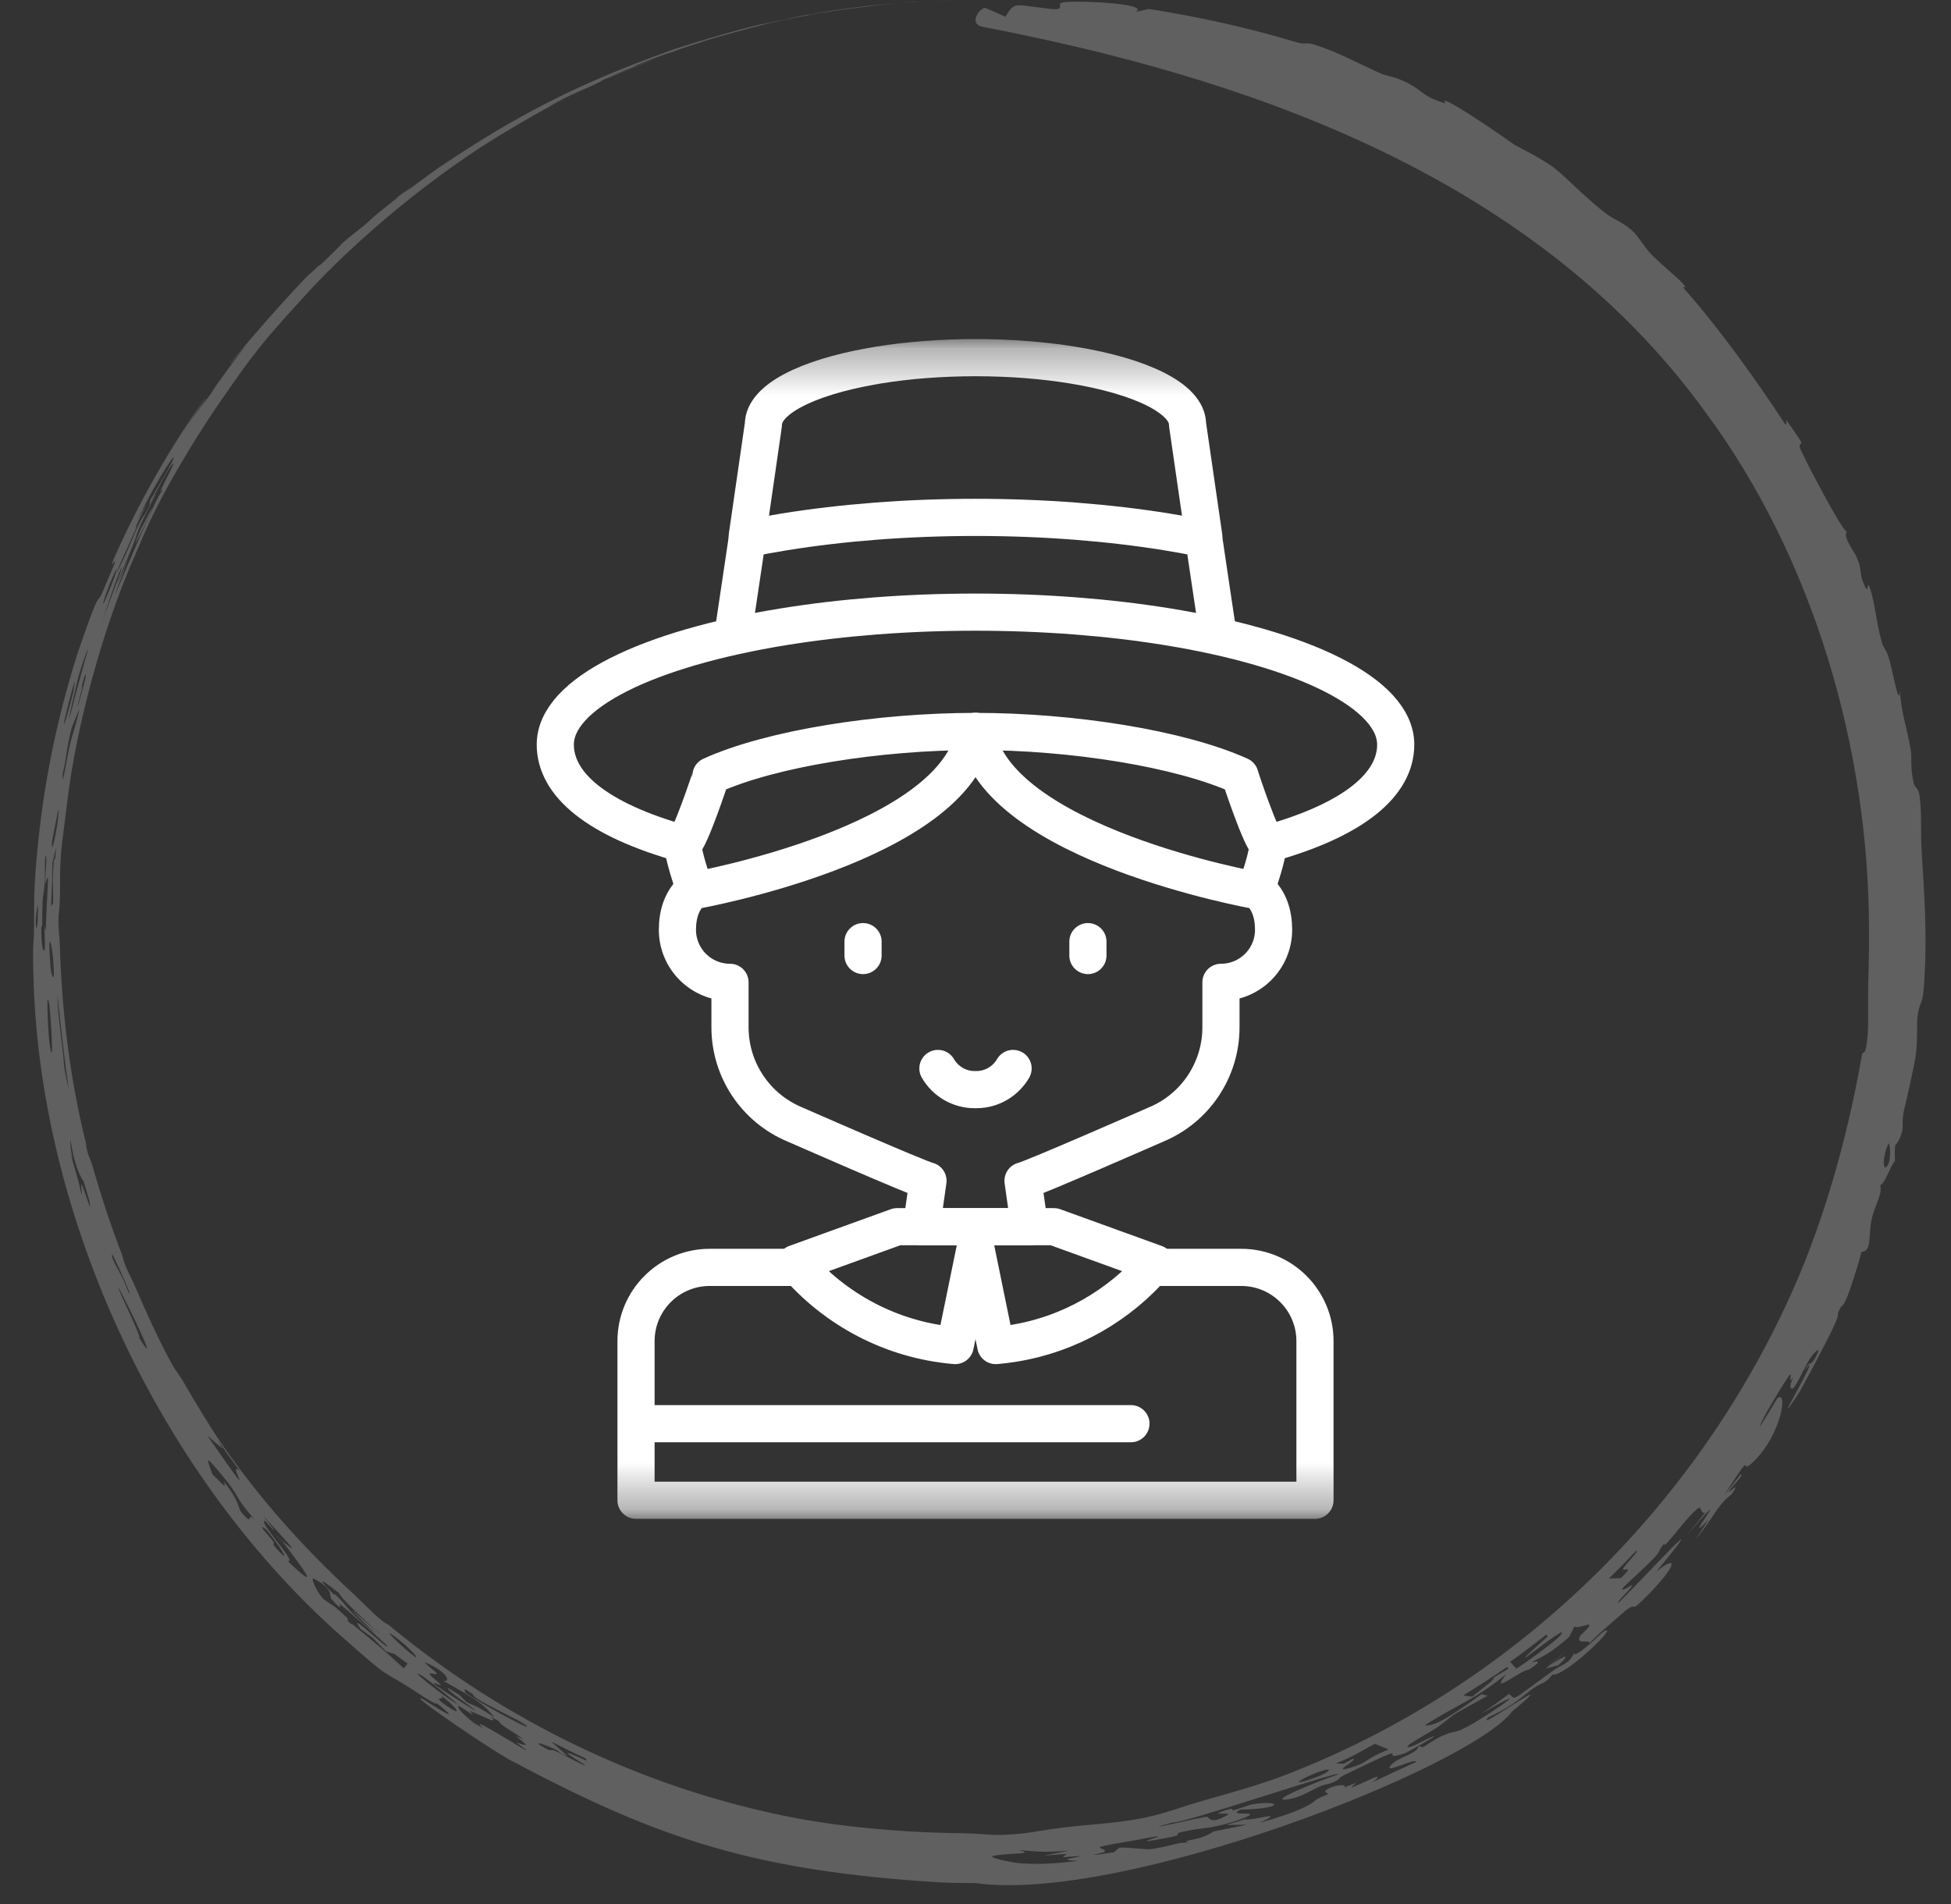
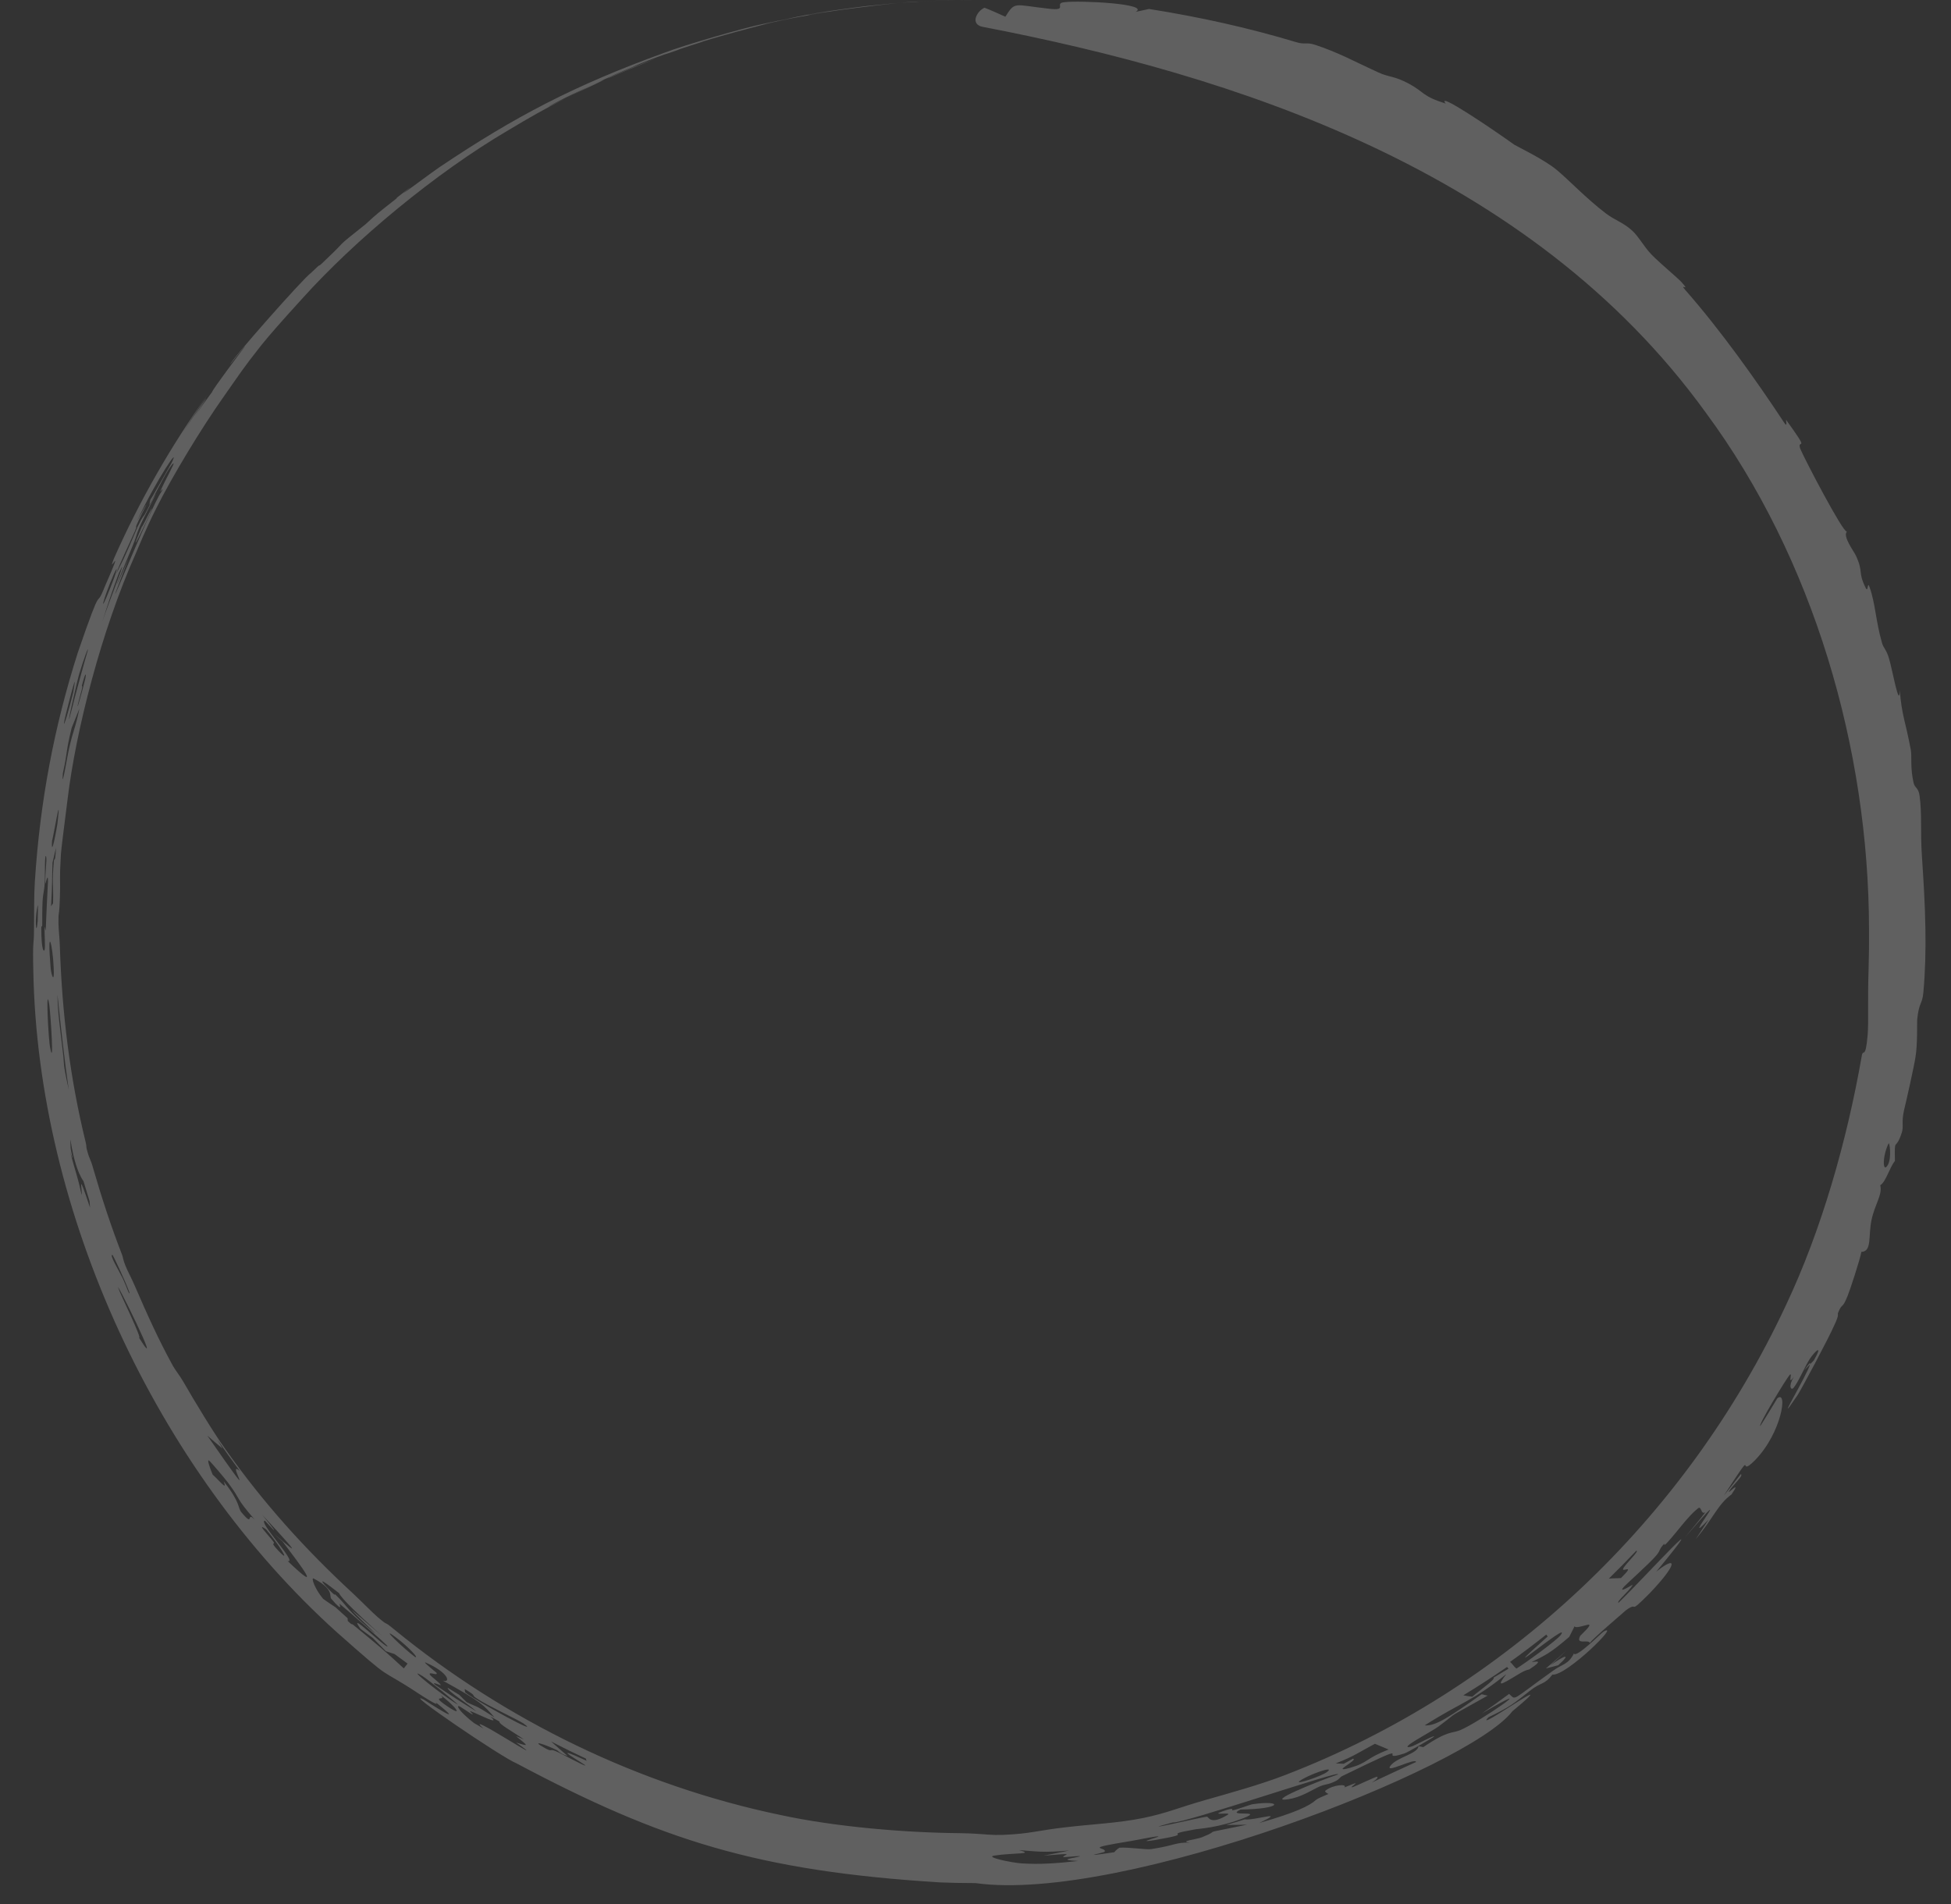
<svg xmlns="http://www.w3.org/2000/svg" width="42" height="41" viewBox="0 0 42 41" fill="none">
  <rect x="0" y="0" width="42" height="41" fill="#333333" stroke="none" />
  <path d="M7.25 35.14C3.369 31.643 0.81 26.107 0.717 20.895C0.701 20.26 0.729 20.302 0.73 20.123C0.73 20.08 0.731 20.04 0.732 20C0.738 19.581 0.73 19.307 0.75 18.984C0.861 17.257 1.163 15.656 1.677 14.044C2.244 12.395 2.031 13.196 2.254 12.634C2.727 11.555 2.282 12.456 2.453 12.024C3.001 10.784 3.684 9.594 4.471 8.492C4.284 8.765 4.103 9.041 3.928 9.326C4.245 8.828 4.738 8.143 4.19 8.964C4.314 8.785 4.433 8.619 4.566 8.439C4.581 8.374 5.21 7.542 5.268 7.466C5.319 7.384 4.955 7.846 4.958 7.843C4.946 7.783 6.541 5.977 6.69 5.88C7.019 5.56 6.745 5.855 7.023 5.582C7.511 5.123 7.155 5.394 7.867 4.83C8.132 4.585 8.161 4.569 8.519 4.286C8.566 4.249 8.525 4.271 8.545 4.255C9.09 3.828 8.677 4.164 8.68 4.162C8.737 4.132 9.329 3.686 9.46 3.6C11.085 2.507 12.37 1.836 14.31 1.133C14.726 0.973 16.034 0.592 16.456 0.509C16.872 0.416 16.65 0.469 16.868 0.424C17.216 0.346 17.552 0.274 18.345 0.17C18.64 0.131 18.604 0.133 19.172 0.079C19.646 0.032 20.473 -0.005 21 0C20.397 0.004 20.461 0 19.785 0.034C19.556 0.011 17.23 0.32 17.407 0.321C17.496 0.304 18.265 0.181 18.294 0.182C18.467 0.161 18.04 0.218 17.659 0.282C17.753 0.266 17.868 0.247 17.97 0.231C17.115 0.368 17.703 0.28 17.057 0.39C16.977 0.405 17.008 0.397 16.876 0.422C16.849 0.429 17.01 0.397 16.872 0.426C16.73 0.456 16.463 0.513 16.424 0.525C16.365 0.542 16.948 0.41 16.992 0.404C16.993 0.404 16.993 0.403 16.994 0.403C17.382 0.326 16.571 0.493 16.533 0.506C16.284 0.567 16.454 0.527 16.083 0.623C15.87 0.677 15.332 0.828 15.137 0.891C14.942 0.953 15.246 0.861 15.115 0.902C14.984 0.944 14.819 0.994 14.666 1.047C14.601 1.069 14.605 1.071 14.574 1.082C14.236 1.202 14.455 1.117 14.149 1.228C13.95 1.298 13.296 1.57 13.75 1.391C13.532 1.478 13.322 1.566 13.108 1.66C13.244 1.602 13.383 1.544 13.517 1.49C13.111 1.656 12.932 1.746 12.684 1.862C12.435 1.979 12.209 2.078 11.942 2.221C11.373 2.526 12.793 1.793 12.982 1.728C13.053 1.697 12.785 1.825 12.744 1.845C12.56 1.931 12.343 2.031 12.202 2.102C11.702 2.355 11.405 2.528 10.947 2.801C9.378 3.722 7.632 5.172 6.487 6.45C6.056 6.923 5.803 7.212 5.623 7.435C5.207 7.962 5.17 8.038 4.833 8.515C4.329 9.225 3.697 10.277 3.373 10.926C3.144 11.374 2.975 11.796 2.923 11.916C2.183 13.576 1.632 15.727 1.454 17.214C1.365 17.913 1.323 18.246 1.311 18.391C1.274 19.016 1.306 18.851 1.288 19.356C1.281 19.63 1.261 19.681 1.26 19.718C1.256 19.841 1.259 19.927 1.264 20C1.271 20.119 1.283 20.203 1.288 20.359C1.334 21.806 1.503 23.196 1.843 24.587C1.868 24.688 1.852 24.682 1.869 24.747C1.945 25.025 1.932 24.89 2.014 25.181C2.188 25.783 2.388 26.396 2.628 27.015C2.652 27.077 2.644 27.112 2.701 27.251C2.758 27.391 2.818 27.489 2.912 27.707C3.158 28.275 3.407 28.833 3.723 29.407C3.776 29.502 3.864 29.606 3.946 29.747C4.2 30.188 4.591 30.834 4.845 31.19C5.676 32.369 6.576 33.358 7.569 34.278C7.802 34.494 7.997 34.7 8.122 34.808C8.407 35.051 8.207 34.85 8.499 35.091C10.892 37.043 13.752 38.439 16.802 39.076C17.998 39.334 19.486 39.456 20.664 39.467C20.803 39.469 20.91 39.474 21 39.479C21.228 39.491 21.345 39.513 21.594 39.504C22.21 39.477 22.324 39.409 22.967 39.337C23.485 39.276 24.081 39.249 24.613 39.14C25.142 39.03 25.375 38.915 25.97 38.747C26.461 38.608 27.148 38.417 27.665 38.216C32.422 36.384 36.294 32.704 38.444 28.106C39.212 26.484 39.76 24.56 40.079 22.733C40.108 22.561 40.158 22.838 40.206 22.278C40.229 21.975 40.203 21.554 40.226 20.859C40.234 20.576 40.238 20.289 40.235 20C40.229 16.138 39.051 12.034 36.72 8.882C32.922 3.626 26.501 1.607 21.151 0.577C20.88 0.521 21.025 0.243 21.193 0.166C21.346 0.223 21.486 0.292 21.643 0.36C21.855 0.025 21.818 0.103 22.566 0.186C23.024 0.243 22.669 0.066 22.919 0.047C23.244 0.007 24.775 0.079 24.447 0.256C24.546 0.234 24.638 0.213 24.735 0.193C25.823 0.365 26.872 0.597 27.912 0.91C28.091 0.964 28.123 0.904 28.308 0.964C28.805 1.126 29.17 1.33 29.658 1.553C29.922 1.675 29.994 1.623 30.333 1.803C30.67 1.987 30.613 2.07 31.122 2.23C30.893 1.942 32.16 2.799 32.598 3.115C32.664 3.156 33.256 3.44 33.519 3.664C33.785 3.886 34.145 4.27 34.569 4.594C34.768 4.745 34.938 4.784 35.139 4.967C35.279 5.096 35.389 5.311 35.555 5.483C35.723 5.655 36.124 5.992 36.188 6.063C36.421 6.316 36.128 6.07 36.283 6.247C37.033 7.1 37.798 8.173 38.413 9.106C38.489 9.22 38.44 9.026 38.452 9.041C39.001 9.803 38.673 9.417 38.755 9.661C38.85 9.889 39.674 11.467 39.758 11.445C39.664 11.549 39.913 11.872 39.955 11.967C40.122 12.333 39.989 12.301 40.161 12.652C40.223 12.781 40.194 12.493 40.246 12.638C40.375 12.998 40.376 13.358 40.515 13.842C40.548 13.959 40.61 13.98 40.669 14.188C40.733 14.396 40.892 15.292 40.897 14.859C40.942 15.414 41.016 15.511 41.134 16.14C41.162 16.299 41.118 16.518 41.195 16.855C41.221 16.969 41.299 16.954 41.323 17.128C41.378 17.525 41.339 17.913 41.373 18.418C41.407 18.933 41.441 19.459 41.449 20C41.457 20.459 41.446 20.914 41.405 21.37C41.379 21.639 41.31 21.567 41.272 21.954C41.268 22.009 41.281 22.487 41.236 22.754C41.215 22.914 41.03 23.74 40.989 23.903C40.928 24.175 40.987 24.24 40.94 24.388C40.8 24.813 40.782 24.441 40.793 24.994C40.673 25.144 40.598 25.448 40.477 25.517C40.528 25.721 40.365 25.916 40.29 26.261C40.215 26.605 40.304 26.946 40.071 26.952C40.042 27.116 39.823 27.784 39.777 27.893C39.647 28.217 39.667 28.023 39.568 28.266C39.55 28.309 39.608 28.282 39.479 28.55C39.406 28.731 38.738 29.996 38.68 30.061C38.135 30.869 38.917 29.585 38.965 29.374C38.992 29.346 39.019 29.319 39.047 29.289C39.26 28.916 39.068 29.093 38.961 29.255C38.854 29.418 38.716 29.755 38.61 29.88C38.557 29.943 38.49 29.847 38.618 29.642C38.464 29.852 38.603 29.527 38.527 29.601C38.45 29.688 37.853 30.671 37.892 30.704C38.01 30.523 38.148 30.293 38.26 30.106C38.495 29.907 38.357 30.851 37.777 31.441C37.358 31.861 37.862 31.04 37.112 32.197C37.244 32.031 37.358 31.892 37.474 31.738C37.547 31.766 37.297 31.971 37.218 32.113C37.181 32.183 37.51 31.831 37.275 32.174C36.974 32.394 36.892 32.678 36.504 33.137C36.598 32.998 36.69 32.858 36.781 32.717C36.081 33.447 37.546 31.626 36.267 33.105C36.418 32.925 36.568 32.746 36.712 32.558C36.61 32.623 36.635 32.409 36.553 32.474C36.338 32.642 36.115 32.968 35.895 33.207C35.799 33.312 35.835 33.225 35.827 33.234C35.695 33.377 35.757 33.375 35.643 33.502C35.502 33.665 35.039 34.079 34.97 34.151C34.793 34.343 35.162 34.1 35.149 34.122C35.062 34.27 34.792 34.481 34.842 34.508C35.428 33.935 37.022 32.178 35.655 33.837C36.123 33.463 36.11 33.678 35.513 34.302C35.011 34.809 35.304 34.451 35.001 34.669C34.965 34.702 34.243 35.318 34.226 35.374C34.199 35.284 33.916 35.425 34.015 35.224C34.03 35.196 34.323 34.946 34.174 34.981C34.1 34.998 33.905 35.065 33.898 35.01C33.86 35.085 33.821 35.165 33.781 35.242C33.346 35.616 33.257 35.637 32.975 35.782C33.001 35.792 33.294 35.698 32.924 35.94C32.905 35.952 32.868 35.935 32.677 36.052C32.291 36.288 32.208 36.329 32.427 36.043C31.702 36.627 31.47 36.638 30.67 37.146C30.898 37.166 31.181 36.98 31.895 36.477C31.944 36.483 31.977 36.5 32.027 36.505C31.011 37.08 31.5 36.772 30.968 37.17C30.839 37.27 30.071 37.666 30.366 37.608C30.437 37.596 30.907 37.331 30.869 37.39C30.863 37.403 30.295 37.733 30.238 37.749C29.541 37.977 30.679 37.366 28.894 38.238C28.844 38.261 28.841 38.303 28.744 38.35C28.563 38.437 28.544 38.398 28.381 38.474C28.218 38.551 28.004 38.696 27.732 38.737C27.235 38.813 28.31 38.37 28.8 38.204C28.964 38.07 25.49 39.261 25.246 39.237C24.281 39.493 25.897 39.114 25.983 39.112C26.021 39.116 26.053 39.302 26.428 39.072C26.538 39.004 26.025 39.099 26.318 38.997C26.61 38.892 26.507 38.978 26.53 38.976C26.608 38.967 26.916 38.851 26.96 38.844C27.624 38.748 27.624 38.947 26.707 38.958C26.359 39.125 27.226 38.961 26.783 39.138C26.24 39.353 25.804 39.37 25.734 39.384C24.873 39.536 25.884 39.44 24.829 39.621C24.242 39.711 25.685 39.378 24.356 39.634C23.237 39.817 23.847 39.76 23.779 39.867C23.763 39.891 23.146 40.002 23.989 39.877C24.009 39.849 24.049 39.81 24.099 39.78C24.308 39.766 24.674 39.827 24.784 39.81C25.322 39.727 25.284 39.665 25.614 39.67C25.371 39.639 25.747 39.606 25.878 39.554C26.364 39.359 25.702 39.522 26.847 39.284C26.69 39.289 26.547 39.289 26.395 39.29C26.529 39.252 26.662 39.212 26.795 39.17C27.018 39.198 27.725 38.954 27.11 39.247C27.892 39.025 28.19 38.879 28.33 38.751C28.357 38.726 28.468 38.677 28.6 38.622C28.567 38.614 28.512 38.57 28.53 38.555C28.69 38.419 29.02 38.401 28.94 38.483C29.033 38.446 29.106 38.416 29.132 38.406C29.297 38.341 28.995 38.517 29.132 38.472C29.178 38.458 29.63 38.243 29.645 38.252C29.742 38.315 28.972 38.624 30.484 37.935C30.476 37.834 29.8 38.199 29.93 38.019C30.071 37.83 30.518 37.76 30.537 37.596C30.578 37.599 30.6 37.608 30.639 37.615C31.191 37.241 31.251 37.328 31.44 37.246C31.815 37.095 33.315 36.061 31.903 36.889C32.098 36.752 32.297 36.612 32.487 36.469C32.648 36.604 32.495 36.639 33.431 35.971C33.635 35.821 33.759 35.842 33.882 35.599C33.927 35.706 34.458 35.17 34.517 35.13C34.92 34.9 33.718 36.089 33.419 36.054C33.24 36.284 33.181 36.206 32.935 36.402C32.577 36.681 32.534 36.735 32.044 36.971C31.662 37.36 33.786 35.826 32.558 36.842C31.617 38.075 24.15 40.984 21 40.542C20.693 40.542 20.435 40.535 20.238 40.527C16.308 40.284 14.236 39.619 11.123 37.966C10.794 37.833 8.619 36.35 9.12 36.59C9.187 36.632 10.13 37.246 9.373 36.645C9.512 36.789 9.037 36.479 8.997 36.452C8.083 35.85 8.542 36.285 7.25 35.14ZM4.464 30.909C5.71 32.701 4.82 31.366 5.166 31.673C5 31.451 4.838 31.225 4.681 30.995C4.717 31.059 4.753 31.122 4.79 31.186C4.79 31.186 4.79 31.186 4.79 31.186C4.681 31.096 4.571 31.003 4.464 30.909ZM14.107 1.265C14.028 1.297 13.949 1.329 13.863 1.365C13.592 1.471 13.326 1.581 13.059 1.698C13.09 1.682 13.12 1.667 13.151 1.652C13.466 1.515 13.784 1.386 14.107 1.265ZM29.069 38.059C29.466 37.944 29.386 37.863 29.893 37.666C29.797 37.623 29.696 37.585 29.598 37.543C29.238 37.734 29.168 37.802 28.755 37.965C28.812 37.967 28.871 37.97 28.928 37.973C28.993 37.937 29.062 37.899 29.125 37.864C29.26 37.884 28.613 38.186 29.068 38.059C29.068 38.059 29.069 38.059 29.069 38.059ZM32.645 35.924C32.831 35.808 33.538 35.301 33.603 35.194C33.841 34.858 31.98 36.427 33.32 35.23C33.303 35.222 33.299 35.204 33.288 35.191C33.033 35.393 32.774 35.589 32.508 35.78C32.561 35.823 32.59 35.882 32.645 35.924ZM10.017 36.438C10.285 36.646 11.696 37.411 11.269 37.105C11.142 37.02 10.489 36.719 10.263 36.566C10.116 36.468 10.303 36.543 10.005 36.364C10.008 36.387 10.005 36.409 10.018 36.439C10.018 36.439 10.017 36.438 10.017 36.438ZM9.361 36.269C9.652 36.468 9.953 36.661 10.255 36.845C10.062 36.669 9.625 36.408 9.638 36.337C9.72 36.388 9.802 36.438 9.885 36.488C9.938 36.541 9.991 36.593 10.044 36.645C10.318 36.78 10.17 36.669 10.645 36.974C10.407 36.708 10.377 36.648 9.529 36.181C9.709 36.241 9.664 36.011 9.166 35.795C9.072 35.754 9.398 36.012 9.4 36.017C9.426 36.09 9.222 35.978 9.253 36.052C9.266 36.086 9.474 36.234 9.49 36.278C9.497 36.299 9.277 36.187 9.361 36.269ZM8.934 35.673C9.036 35.717 8.781 35.445 8.526 35.255C8.128 34.955 8.697 35.5 8.934 35.673ZM14.109 1.264C14.108 1.264 14.108 1.264 14.107 1.265C14.108 1.265 14.108 1.264 14.108 1.264C14.108 1.264 14.109 1.264 14.109 1.264ZM31.694 36.529C31.891 36.361 32.206 36.148 32.151 36.119C32.26 36.056 32.368 35.991 32.475 35.926C32.465 35.914 32.453 35.902 32.443 35.889C32.134 36.102 31.821 36.305 31.502 36.499C31.564 36.51 31.624 36.523 31.694 36.529ZM34.895 33.975C35.231 33.642 34.898 33.87 34.944 33.77C34.99 33.67 35.3 33.387 35.226 33.385C35.036 33.586 34.834 33.791 34.634 33.987C34.727 33.977 34.805 33.982 34.895 33.974C34.895 33.974 34.895 33.975 34.895 33.975ZM1.352 22.639C1.392 22.959 1.341 22.833 1.48 23.458C1.48 23.457 1.48 23.457 1.48 23.457C1.391 22.854 1.306 22.079 1.237 21.414C1.243 21.825 1.295 22.134 1.352 22.639ZM27.974 38.347C27.862 38.436 28.463 38.238 28.574 38.145C28.756 37.999 28.144 38.216 27.974 38.347ZM3.688 9.976C3.911 9.53 3.373 10.309 2.956 11.206C2.918 11.283 3.217 10.72 3.139 10.892C3.13 10.909 2.973 11.221 2.941 11.302C2.908 11.382 2.96 11.306 2.904 11.436C2.805 11.663 2.56 12.17 2.504 12.347C2.495 12.37 2.648 12.057 2.658 12.038C2.81 11.714 2.937 11.395 2.961 11.345C3.084 11.088 3.082 11.136 3.118 11.073C3.185 10.955 3.288 10.74 3.296 10.726C3.509 10.352 3.051 11.221 3.004 11.347C2.87 11.679 3.015 11.381 2.682 12.171C2.65 12.246 2.28 13.143 2.769 12.021C1.905 14.263 3.235 10.908 3.476 10.586C3.558 10.425 3.414 10.658 3.459 10.558C3.561 10.328 3.772 9.955 3.733 9.977C3.647 10.023 3.397 10.529 3.215 10.871C3.223 10.83 3.221 10.811 3.246 10.739C3.201 10.847 3.668 10.006 3.688 9.976C3.688 9.976 3.688 9.976 3.688 9.976ZM1.543 15.67C1.412 16.198 1.461 16.165 1.353 16.65C1.319 17.087 1.456 16.236 1.482 16.14C1.58 15.693 1.616 15.711 1.71 15.254C1.651 15.404 1.599 15.527 1.543 15.67ZM3.096 11.24C2.954 11.574 3.236 10.99 3.253 10.97C3.4 10.725 2.569 12.472 3.096 11.24ZM11.742 37.641C11.904 37.728 11.818 37.64 11.967 37.703C12.116 37.768 12.601 38.037 12.599 38.008C12.595 37.982 11.713 37.487 12.633 37.911C12.608 37.885 12.623 37.88 12.613 37.862C12.362 37.745 12.109 37.62 11.863 37.493C11.98 37.597 12.101 37.704 12.217 37.803C12.062 37.762 12.002 37.686 11.994 37.682C11.994 37.682 11.994 37.682 11.994 37.682C11.732 37.554 11.381 37.442 11.742 37.641ZM2.424 27.019C2.338 26.993 2.568 27.369 2.645 27.528C2.721 27.688 2.794 27.921 2.786 27.825C2.689 27.556 2.432 27.023 2.424 27.02C2.424 27.02 2.424 27.019 2.424 27.019ZM1.13 18.576C1.115 19.031 1.131 18.959 1.099 19.511C1.113 19.49 1.128 19.469 1.142 19.448C1.155 19.01 1.113 19.039 1.161 18.531C1.17 18.448 1.186 18.628 1.205 18.252C1.18 18.36 1.154 18.469 1.13 18.576ZM1.155 20.822C1.132 20.305 1.01 19.892 1.091 20.849C1.105 20.991 1.176 21.21 1.155 20.822ZM7.794 34.927C8.461 35.51 7.715 34.834 7.566 34.656C9.131 35.992 7.375 34.519 7.301 34.301C7.102 34.147 6.729 33.854 7.091 34.232C7.243 34.388 7.204 34.314 7.213 34.323C7.501 34.603 7.435 34.603 7.794 34.927ZM1.764 14.756C1.756 14.789 1.785 14.742 1.76 14.846C1.736 14.95 1.667 15.18 1.671 15.206C1.674 15.231 1.8 14.765 1.834 14.621C1.867 14.476 1.838 14.463 1.764 14.756ZM1.121 18.094C1.094 18.535 1.225 17.823 1.237 17.727C1.333 16.886 1.133 18.121 1.121 18.094ZM6.194 33.609C6.972 34.356 6.488 33.724 6.085 33.19C6.018 33.132 5.95 33.071 5.885 33.012C6.203 33.268 6.706 33.756 5.645 32.613C6.184 33.276 5.708 32.742 5.702 32.739C5.54 32.751 6.425 33.668 6.193 33.608C6.193 33.608 6.193 33.609 6.194 33.609ZM2.203 13.386C2.346 12.944 2.803 11.825 2.561 12.335C2.431 12.681 2.312 13.033 2.203 13.386ZM21.998 40.118C22.386 40.142 22.739 40.118 23.21 40.066C22.779 40.045 23.057 40.01 23.198 39.979C23.413 39.933 22.888 39.99 22.887 39.984C22.891 39.922 23.223 39.888 22.465 39.951C22.652 39.916 22.834 39.879 23.018 39.84C22.444 39.892 22.303 39.858 21.936 39.831C22.295 39.927 21.828 39.885 21.403 39.95C21.19 39.983 21.802 40.107 22 40.118C21.999 40.118 21.999 40.118 21.998 40.118ZM6.956 34.422C7.046 34.488 7.133 34.544 7.223 34.604C7.309 34.683 7.396 34.762 7.483 34.839C7.485 34.859 7.484 34.878 7.487 34.899C7.598 35.006 7.567 34.951 7.602 34.98C7.602 34.98 7.602 34.98 7.602 34.98C8.109 35.397 8.316 35.567 8.693 35.92C8.72 35.885 8.747 35.85 8.774 35.816C8.68 35.748 8.587 35.68 8.494 35.611C8.432 35.591 8.37 35.571 8.307 35.55C8.212 35.455 8.119 35.361 8.026 35.264C7.939 35.202 7.836 35.124 7.762 35.069C7.442 34.629 8.297 35.484 8.343 35.446C8.363 35.431 7.447 34.64 7.311 34.529C7.291 34.513 7.421 34.759 7.13 34.419C7.085 34.364 7.197 34.217 6.753 33.985C6.69 33.951 6.773 34.204 6.956 34.422ZM10.409 37.215C9.884 36.754 12.007 38.156 11.111 37.514C11.413 37.613 11.361 37.585 11.116 37.384C11.094 37.366 11.29 37.457 11.275 37.446C11.035 37.278 10.726 37.112 10.752 37.064C10.683 37.026 10.618 36.99 10.55 36.951C10.803 37.166 10.339 36.923 10.146 36.847C10.058 36.813 10.233 36.934 10.159 36.906C10.131 36.896 9.889 36.722 9.87 36.73C9.827 36.748 9.951 36.899 10.204 37.096C10.204 37.096 10.204 37.096 10.204 37.096C10.272 37.136 10.34 37.175 10.409 37.215ZM1.758 25.727C1.776 25.599 1.655 25.151 1.938 25.999C1.935 25.953 1.931 25.907 1.928 25.862C1.883 25.718 1.841 25.579 1.798 25.432C1.521 25.029 1.501 24.168 1.52 24.717C1.522 24.777 1.621 25.122 1.505 24.786C1.505 24.786 1.506 24.787 1.506 24.787C1.634 25.265 1.67 25.321 1.758 25.727ZM2.992 28.798C3.595 29.769 2.385 27.347 2.559 27.762C2.565 27.805 3.077 28.854 2.992 28.798ZM0.89 19.952C0.89 19.968 0.889 19.985 0.889 20C0.891 20.47 0.945 20.498 0.961 20.448C0.977 20.398 0.956 20.063 0.959 20C0.959 19.998 0.959 19.996 0.959 19.995C0.964 19.919 0.968 19.963 0.972 20C0.976 20.031 0.98 20.056 0.985 20C0.986 19.991 0.987 19.981 0.988 19.968C0.987 19.902 1.029 19.015 1.033 18.975C1.034 18.748 0.976 19.077 0.975 19.012C0.97 18.8 1.011 18.514 0.995 18.451C0.96 18.316 0.968 18.854 0.966 18.945C0.954 19.217 0.93 19.192 0.917 19.396C0.906 19.6 0.912 19.735 0.909 19.916C0.908 19.976 0.89 19.926 0.89 19.952ZM1.062 21.64C0.978 21.111 1.042 22.411 1.081 22.564C1.166 23.012 1.093 21.891 1.062 21.64ZM9.097 36.086C8.679 35.829 9.571 36.539 9.858 36.699C9.816 36.652 9.238 36.176 9.097 36.086ZM5.994 33.387C6.304 33.713 5.97 33.211 5.729 32.926C5.542 32.796 5.683 32.948 5.841 33.135C6 33.321 5.754 33.13 5.994 33.387ZM1.718 14.471C1.677 14.562 1.339 16.085 1.56 15.217C1.57 15.15 1.859 14.095 1.886 14.018C1.926 13.855 1.788 14.231 1.718 14.471ZM4.578 31.747C4.757 31.913 4.897 32.101 4.814 31.89C4.814 31.89 4.813 31.889 4.813 31.889C5.186 32.362 5.113 32.454 5.195 32.556C5.487 32.907 5.284 32.516 5.486 32.719C5.05 32.22 5.214 32.331 4.914 31.928C4.846 31.838 4.556 31.491 4.502 31.447C4.447 31.405 4.527 31.631 4.578 31.747ZM2.44 12.386C2.23 12.87 2.105 13.34 2.373 12.659C2.507 12.329 2.571 12.092 2.44 12.386ZM33.544 35.852C33.457 35.874 33.369 35.897 33.278 35.921C33.427 35.795 33.575 35.667 33.72 35.536C33.608 35.643 33.494 35.748 33.379 35.853C33.675 35.636 33.847 35.581 33.544 35.852C33.544 35.852 33.544 35.852 33.544 35.852ZM40.643 25.075C40.725 24.925 40.677 24.579 40.657 24.617C40.515 24.901 40.529 25.282 40.643 25.075ZM9.559 36.686C10.06 37.04 9.775 36.706 9.474 36.486C9.649 36.636 9.277 36.482 9.559 36.686ZM38.965 29.374C38.924 29.415 38.883 29.456 38.839 29.502C38.951 29.342 38.98 29.319 38.965 29.374ZM1.599 14.696C1.567 14.785 1.394 15.45 1.382 15.543C1.351 15.733 1.503 15.218 1.575 14.912C1.582 14.878 1.628 14.608 1.599 14.698C1.599 14.697 1.599 14.697 1.599 14.696ZM34.228 35.379C34.227 35.378 34.226 35.376 34.226 35.374C34.227 35.376 34.228 35.377 34.228 35.379ZM39.766 11.436C39.764 11.441 39.761 11.444 39.758 11.445C39.761 11.443 39.763 11.438 39.766 11.436ZM0.818 19.483C0.741 19.711 0.774 20.246 0.812 19.825C0.814 19.801 0.816 19.538 0.818 19.483Z" fill="white" fill-opacity="0.22" />
  <g clip-path="url(#clip0_37_39729)">
    <mask id="mask0_37_39729" style="mask-type:luminance" maskUnits="userSpaceOnUse" x="8" y="7" width="26" height="26">
-       <path d="M33.8 7.2H8.2V32.8H33.8V7.2Z" fill="white" />
-     </mask>
+       </mask>
    <g mask="url(#mask0_37_39729)">
      <mask id="mask1_37_39729" style="mask-type:luminance" maskUnits="userSpaceOnUse" x="8" y="7" width="26" height="26">
        <path d="M8.2 7.2H33.8V32.8H8.2V7.2Z" fill="white" />
      </mask>
      <g mask="url(#mask1_37_39729)">
        <path d="M17.101 27.286H15.279C14.403 27.286 13.692 27.997 13.692 28.873V32.3H28.308V28.873C28.308 27.997 27.597 27.286 26.721 27.286H24.899" stroke="white" stroke-width="0.8" stroke-miterlimit="10" stroke-linecap="round" stroke-linejoin="round" />
        <path d="M25.914 11.547L25.565 9.14C25.565 8.58 24.553 8.095 23.074 7.857C22.452 7.757 21.747 7.7 21 7.7C20.253 7.7 19.549 7.757 18.926 7.857C18.867 7.866 18.81 7.876 18.754 7.887C17.369 8.133 16.434 8.602 16.434 9.14L16.086 11.547" stroke="white" stroke-width="0.8" stroke-miterlimit="10" stroke-linecap="round" stroke-linejoin="round" />
-         <path d="M26.212 13.6L25.914 11.597C25.654 11.544 25.386 11.495 25.109 11.45C23.876 11.252 22.48 11.139 21 11.139C19.521 11.139 18.124 11.252 16.892 11.45C16.615 11.495 16.346 11.544 16.086 11.597L15.788 13.6" stroke="white" stroke-width="0.8" stroke-miterlimit="10" stroke-linecap="round" stroke-linejoin="round" />
        <path d="M14.914 19.17C14.68 19.377 14.583 19.68 14.583 20.017C14.583 20.643 15.09 21.149 15.715 21.149V22.117C15.715 23.031 16.265 23.856 17.109 24.208C17.109 24.208 19.765 25.374 19.977 25.422L19.837 26.41L22.163 26.41L22.023 25.422C22.235 25.374 24.891 24.208 24.891 24.208C25.735 23.856 26.284 23.031 26.284 22.117V21.149C26.91 21.149 27.417 20.643 27.417 20.017C27.417 19.68 27.32 19.377 27.086 19.17" stroke="white" stroke-width="0.8" stroke-miterlimit="10" stroke-linecap="round" stroke-linejoin="round" />
        <path d="M18.579 20.273V20.572" stroke="white" stroke-width="0.8" stroke-miterlimit="10" stroke-linecap="round" stroke-linejoin="round" />
        <path d="M23.42 20.273V20.572" stroke="white" stroke-width="0.8" stroke-miterlimit="10" stroke-linecap="round" stroke-linejoin="round" />
        <path d="M20.191 23.003C20.349 23.275 20.643 23.459 20.981 23.459H21.018C21.356 23.459 21.651 23.275 21.809 23.003" stroke="white" stroke-width="0.8" stroke-miterlimit="10" stroke-linecap="round" stroke-linejoin="round" />
        <path d="M21.02 15.748C21.403 18.17 27.04 19.171 27.04 19.171C27.149 18.823 27.233 18.589 27.294 18.267L27.294 18.166" stroke="white" stroke-width="0.8" stroke-miterlimit="10" stroke-linecap="round" stroke-linejoin="round" />
-         <path d="M14.706 18.267C14.767 18.589 14.851 18.823 14.96 19.171C14.96 19.171 20.597 18.17 20.98 15.748" stroke="white" stroke-width="0.8" stroke-miterlimit="10" stroke-linecap="round" stroke-linejoin="round" />
        <path d="M19.311 26.41L17.126 27.201C17.971 28.19 19.189 28.852 20.563 28.969L21 26.837L21.436 28.969C21.556 28.959 21.674 28.945 21.792 28.926C21.8 28.925 21.809 28.923 21.817 28.922C23.034 28.726 24.107 28.098 24.873 27.201L22.688 26.41L19.311 26.41Z" stroke="white" stroke-width="0.8" stroke-miterlimit="10" stroke-linecap="round" stroke-linejoin="round" />
        <path d="M30.046 16.031C30.046 16.882 29.166 17.645 27.294 18.166C27.162 18.126 26.695 16.721 26.694 16.7C25.404 16.116 23.087 15.748 21 15.748C18.912 15.748 16.596 16.115 15.306 16.7C15.305 16.721 14.838 18.126 14.706 18.166C12.835 17.644 11.954 16.881 11.954 16.031C11.954 14.923 13.96 13.962 16.891 13.49C18.124 13.292 19.521 13.179 21 13.179C22.48 13.179 23.876 13.292 25.109 13.49C28.039 13.962 30.046 14.923 30.046 16.031Z" stroke="white" stroke-width="0.8" stroke-miterlimit="10" stroke-linecap="round" stroke-linejoin="round" />
        <path d="M13.988 30.651H24.346" stroke="white" stroke-width="0.8" stroke-miterlimit="10" stroke-linecap="round" stroke-linejoin="round" />
      </g>
    </g>
  </g>
  <defs>
    <clipPath id="clip0_37_39729">
      <rect width="25.6" height="25.6" fill="white" transform="translate(8.2 7.2)" />
    </clipPath>
  </defs>
</svg>